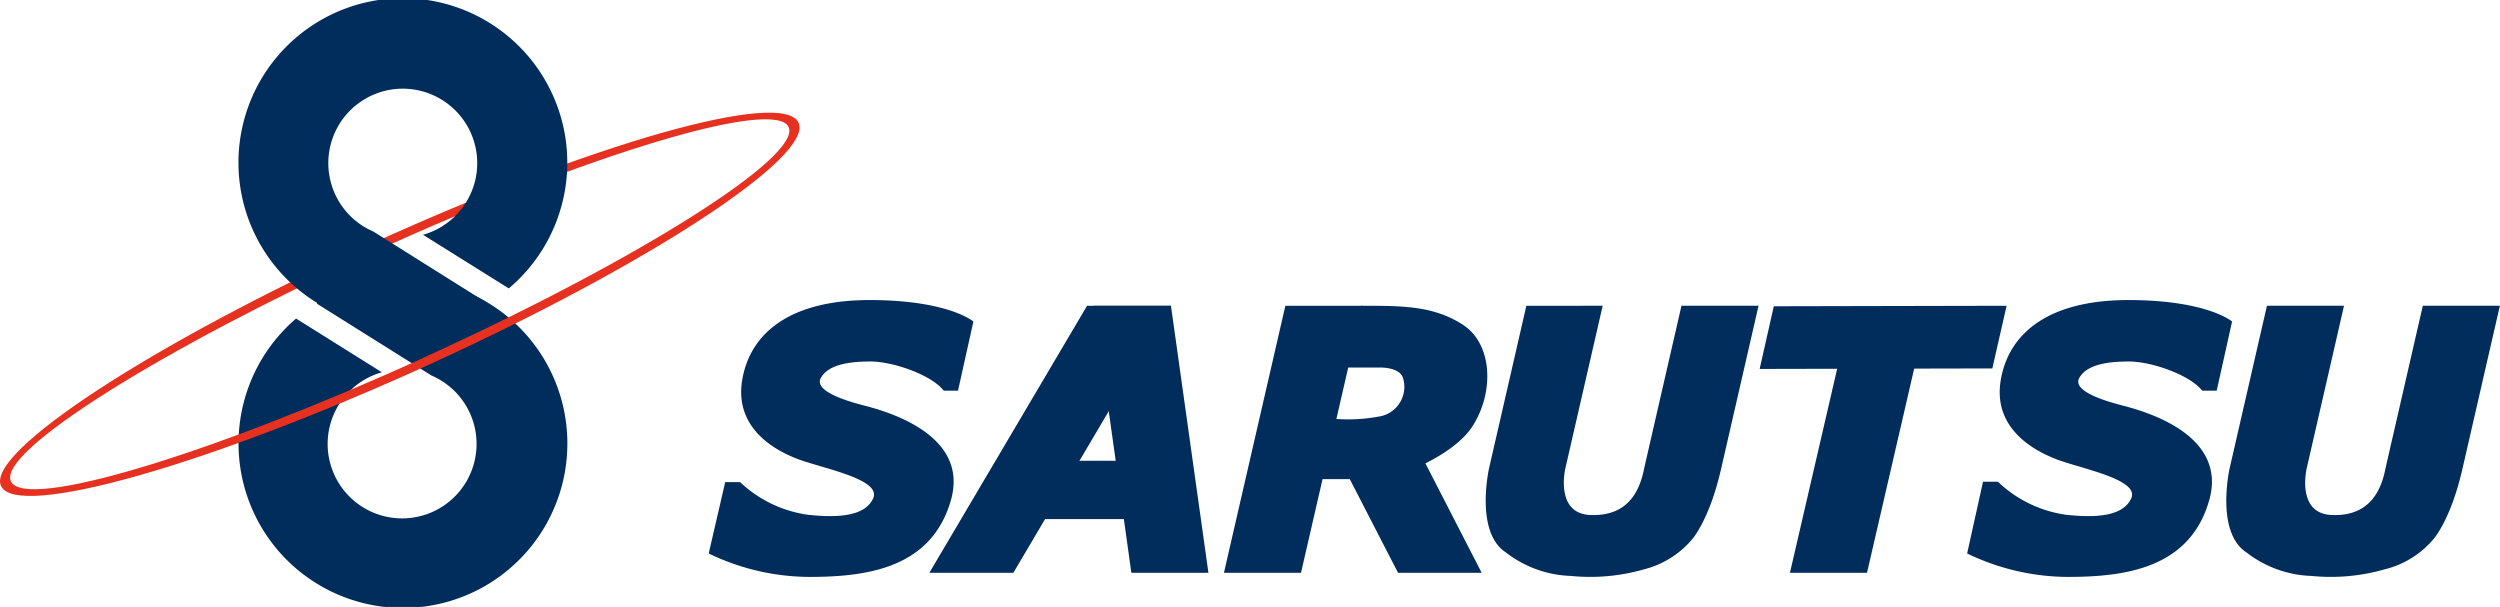
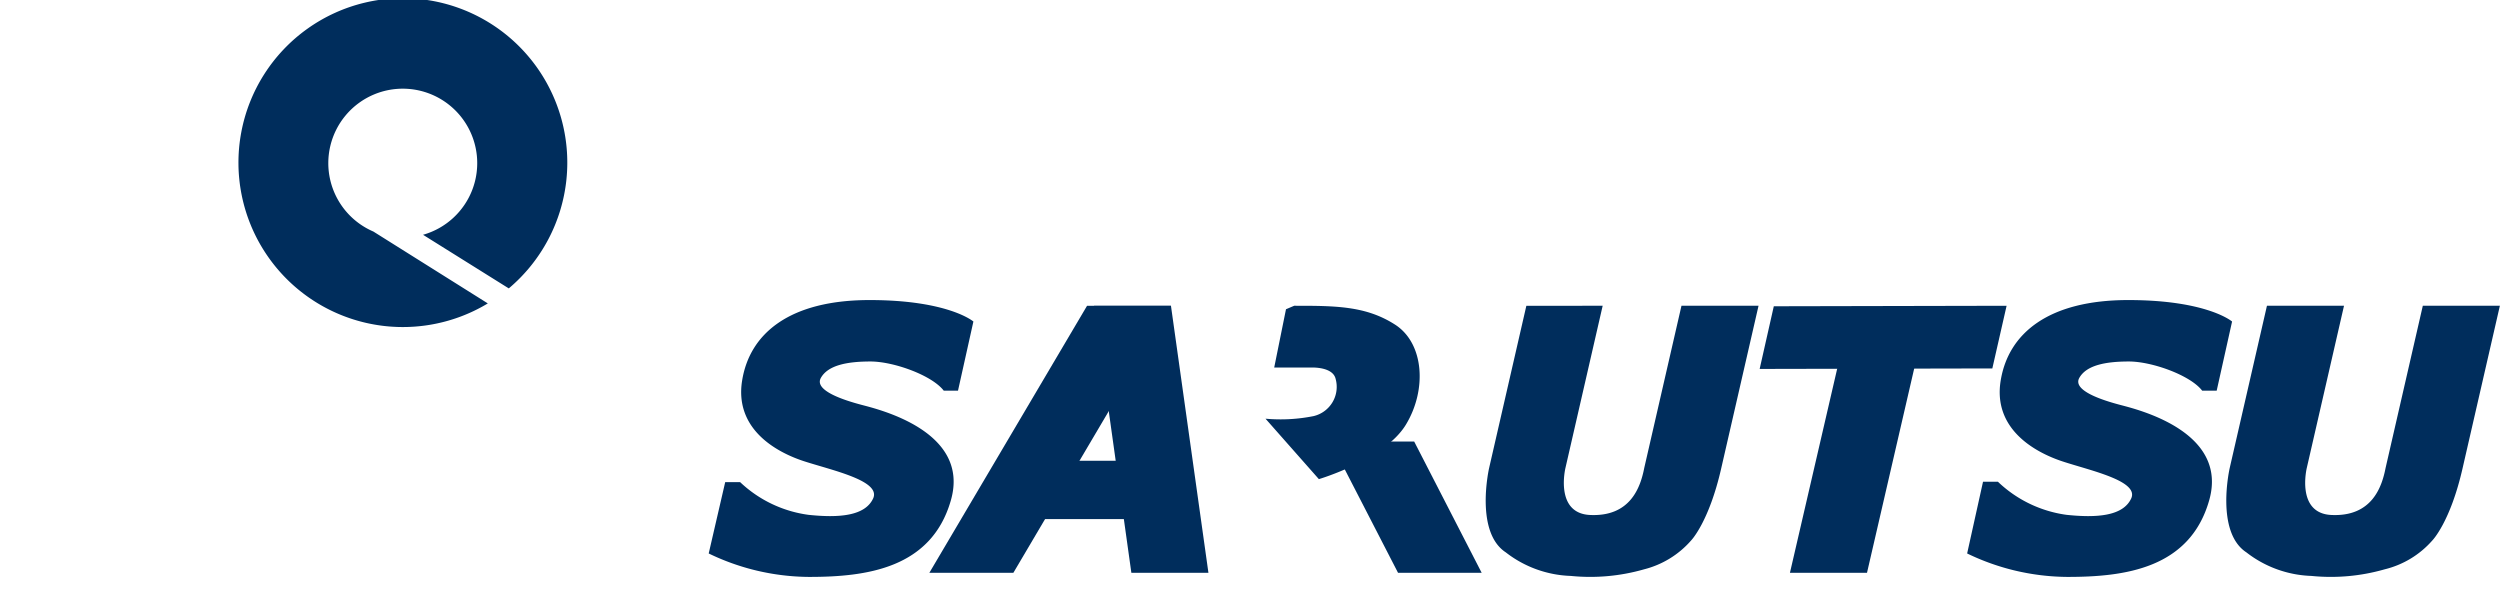
<svg xmlns="http://www.w3.org/2000/svg" viewBox="0 0 201.46 48.91">
  <defs>
    <style>.cls-1{fill:#002d5c;}.cls-2{fill:#e73120;}</style>
  </defs>
  <title>アセット 1</title>
  <g id="レイヤー_2" data-name="レイヤー 2">
    <g id="レイヤー_1-2" data-name="レイヤー 1">
      <path class="cls-1" d="M77.2,31.48l1.24-5.57s-2-1.73-8.37-1.73-9.66,2.64-10.27,6.51,2.72,5.74,5,6.48,6.22,1.57,5.56,3-2.8,1.57-5.19,1.32a9.93,9.93,0,0,1-5.53-2.64h-1.2L57.11,44.6a18.77,18.77,0,0,0,8.09,1.89c4.58,0,9.86-.66,11.43-6.19s-5.78-7.3-7.18-7.67-3.88-1.15-3.3-2.18,2.14-1.32,4-1.32,4.95,1.11,5.9,2.35Z" />
      <path class="cls-1" d="M178.63,31.48l1.24-5.57s-2-1.73-8.37-1.73-9.66,2.64-10.28,6.51,2.73,5.74,4.95,6.48,6.23,1.57,5.57,3-2.8,1.57-5.19,1.32A9.93,9.93,0,0,1,161,38.82h-1.2l-1.28,5.78a18.77,18.77,0,0,0,8.09,1.89c4.58,0,9.86-.66,11.42-6.19s-5.77-7.3-7.17-7.67-3.88-1.15-3.3-2.18,2.14-1.32,4-1.32,4.95,1.11,5.9,2.35Z" />
      <polygon class="cls-1" points="94.36 24.64 97.38 46.16 91.17 46.16 88.16 24.64 94.36 24.64" />
      <polygon class="cls-1" points="113.96 35.58 119.4 46.16 112.66 46.16 107.21 35.58 113.96 35.58" />
-       <polygon class="cls-1" points="109.79 24.64 104.84 46.16 98.63 46.16 103.58 24.64 109.79 24.64" />
      <polygon class="cls-1" points="155.3 25.17 150.45 46.16 144.24 46.16 149.1 25.17 155.3 25.17" />
      <polygon class="cls-1" points="141.8 29.73 160.55 29.69 161.7 24.64 142.94 24.68 141.8 29.73" />
      <path class="cls-1" d="M138.71,37.71l3-13.07h-6.21l-3,13.07c-.31,1.6-1.14,3.93-4.35,3.79-2.89-.12-2-3.79-2-3.79l3-13.07H123l-3,13.07s-1.18,5.15,1.34,6.8a9,9,0,0,0,5.24,1.9,15.71,15.71,0,0,0,5.9-.53,7.45,7.45,0,0,0,3.79-2.32S137.72,42.08,138.71,37.71Z" />
      <path class="cls-1" d="M198.45,37.71l3-13.07h-6.21l-3,13.07c-.31,1.6-1.14,3.93-4.35,3.79-2.89-.12-2-3.79-2-3.79l3-13.07h-6.21l-3,13.07s-1.18,5.15,1.34,6.8a9,9,0,0,0,5.24,1.9,15.71,15.71,0,0,0,5.9-.53A7.45,7.45,0,0,0,196,43.56S197.46,42.08,198.45,37.71Z" />
      <polygon class="cls-1" points="94.36 24.64 81.66 46.16 74.89 46.16 87.6 24.64 94.36 24.64" />
      <rect class="cls-1" x="83.68" y="37.13" width="8.37" height="4.7" />
-       <path class="cls-1" d="M106.28,38.61h5.45s5.28-1.56,7-4.37,1.49-6.57-.86-8.08-4.79-1.52-8.13-1.52l-.66.28-.95,4.7h2.89s1.82-.12,2.06.91a2.42,2.42,0,0,1-1.77,3,13.47,13.47,0,0,1-3.88.21Z" />
-       <path class="cls-1" d="M25.52,24.46a13.25,13.25,0,1,1-1.66,1.21L30.77,30a6,6,0,1,0,4,.26Z" />
-       <path class="cls-2" d="M30,19.61C12.23,27.7-1.16,36.45.08,39.16s16.62-1.64,34.37-9.72S65.58,12.61,64.35,9.89,47.72,11.53,30,19.61Zm4.18,9.2C16.86,36.69,2,41.16.88,38.79S13,28.12,30.26,20.24s32.21-12.35,33.29-10S51.47,20.93,34.16,28.81Z" />
+       <path class="cls-1" d="M106.28,38.61s5.28-1.56,7-4.37,1.49-6.57-.86-8.08-4.79-1.52-8.13-1.52l-.66.28-.95,4.7h2.89s1.82-.12,2.06.91a2.42,2.42,0,0,1-1.77,3,13.47,13.47,0,0,1-3.88.21Z" />
      <path class="cls-1" d="M39.31,24.45A13.25,13.25,0,1,1,41,23.24l-6.91-4.32a6,6,0,1,0-4-.26Z" />
    </g>
  </g>
</svg>